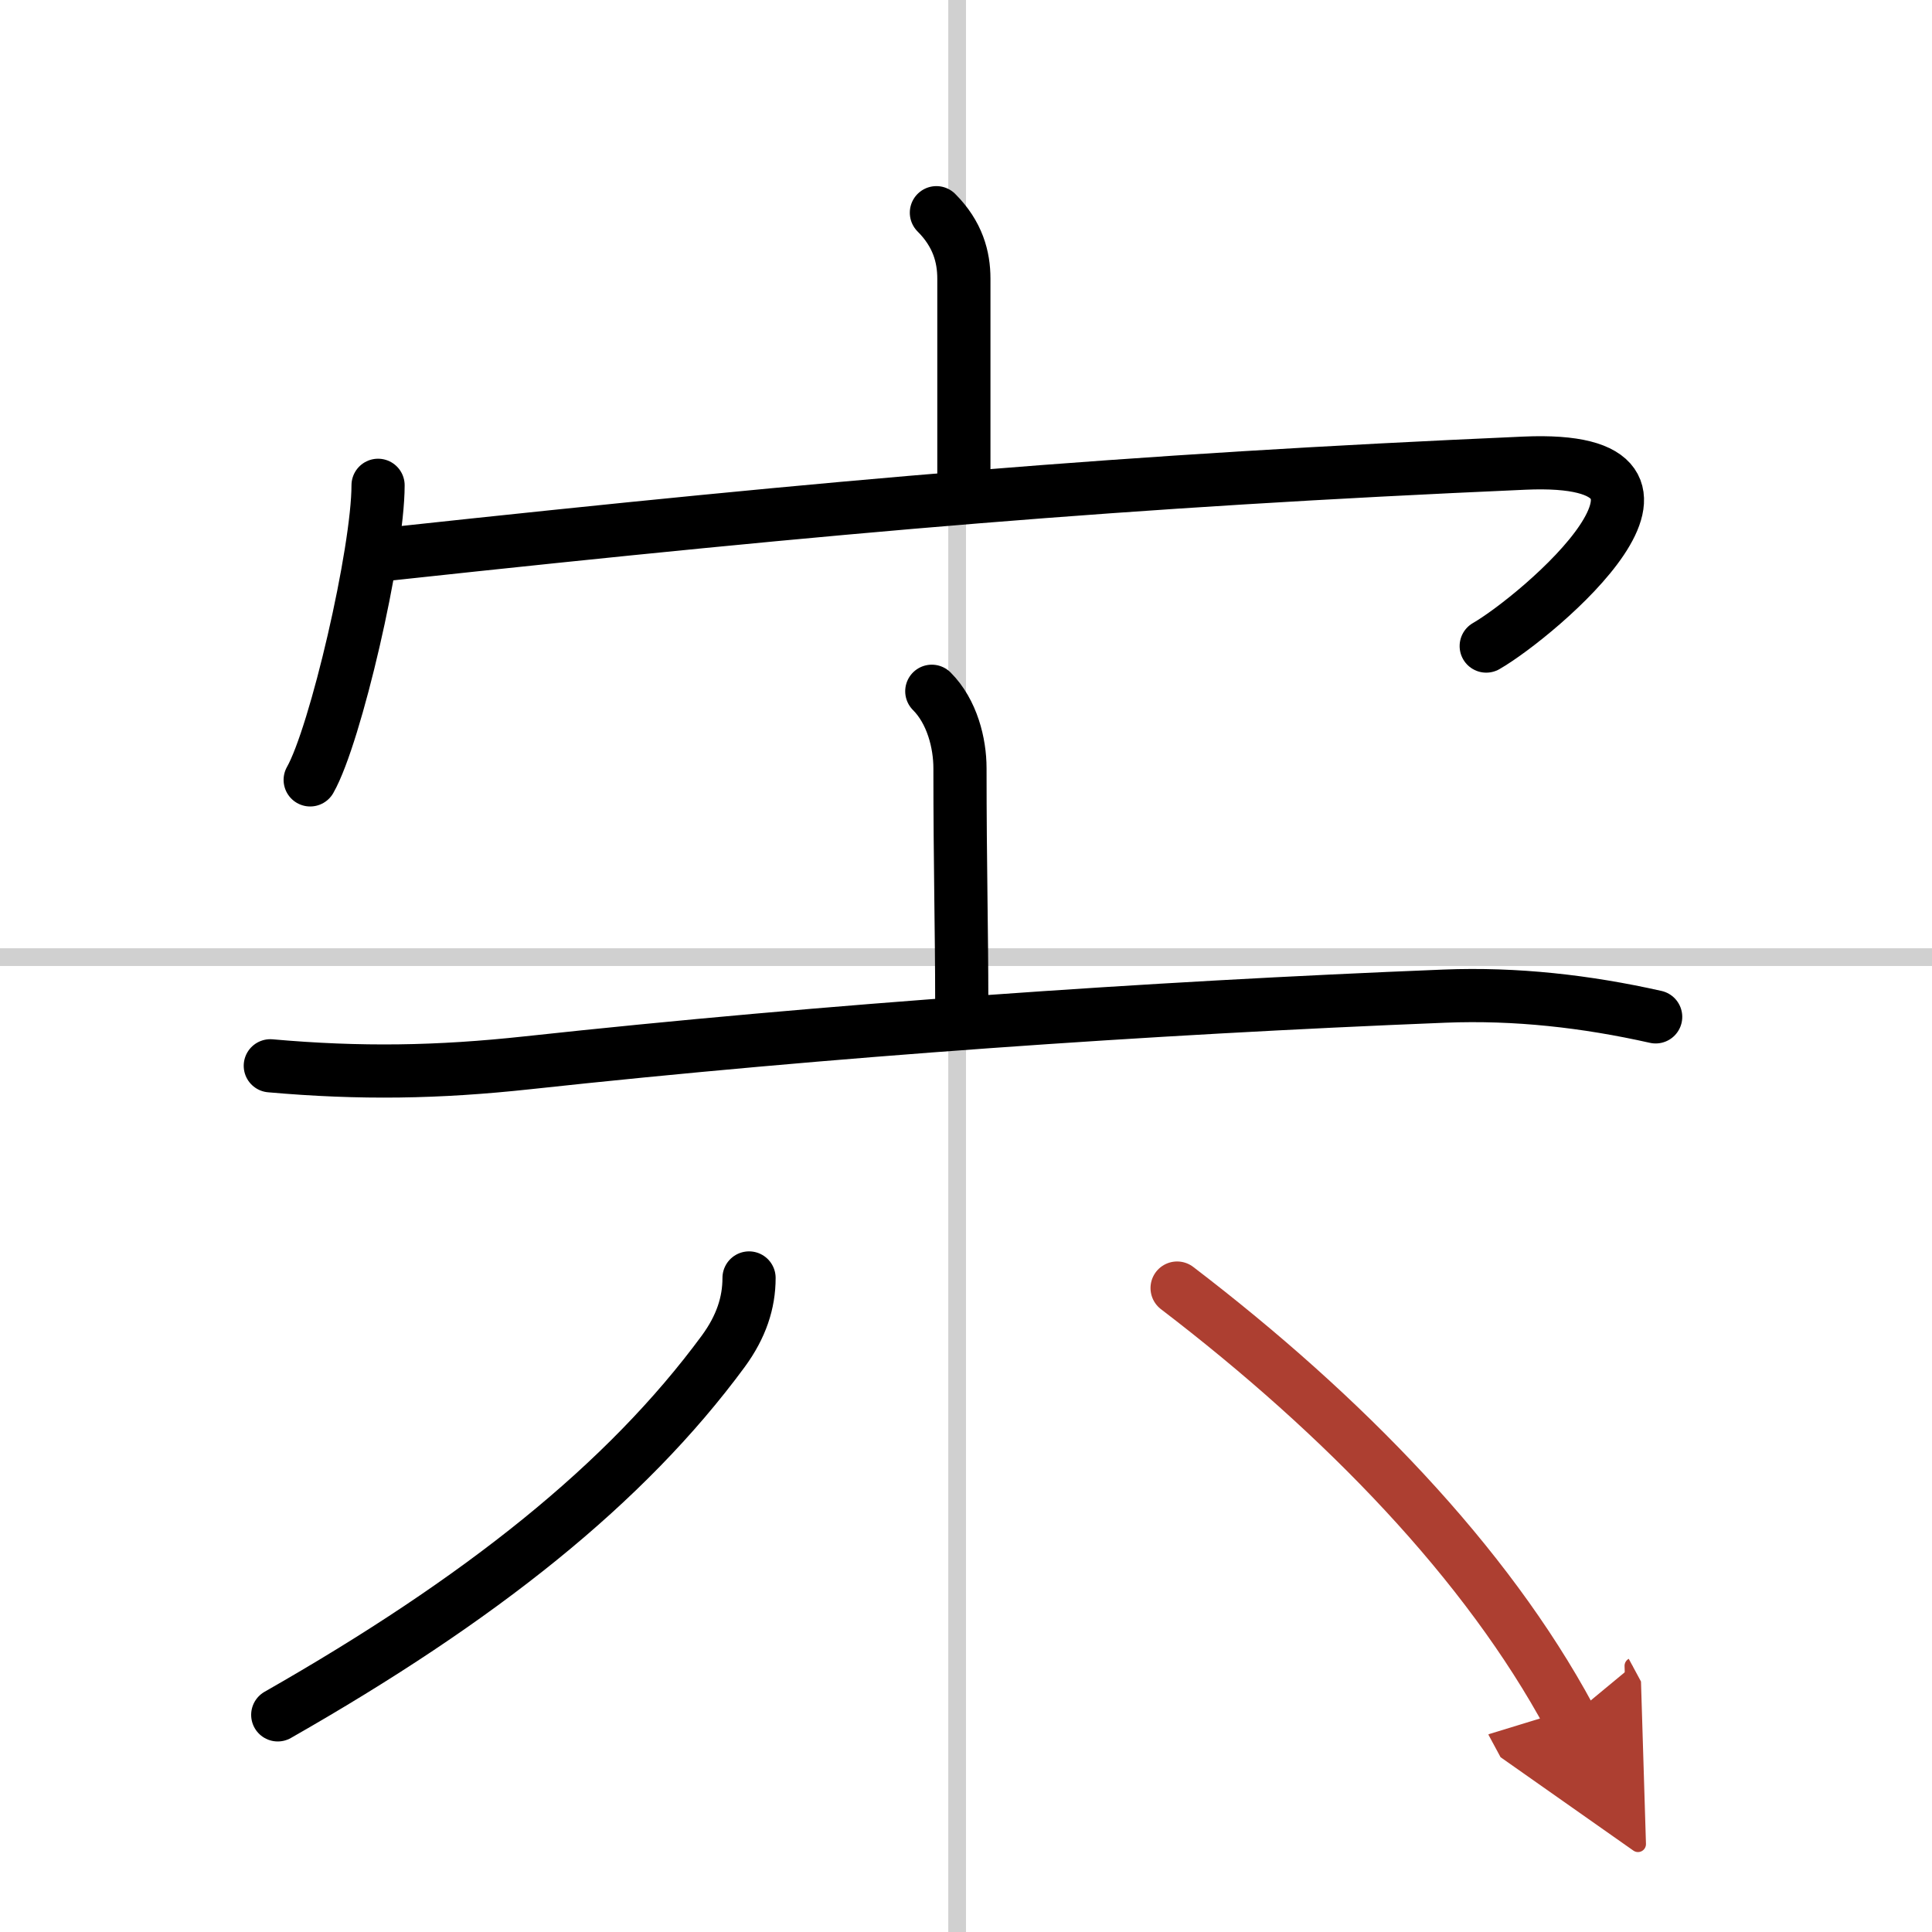
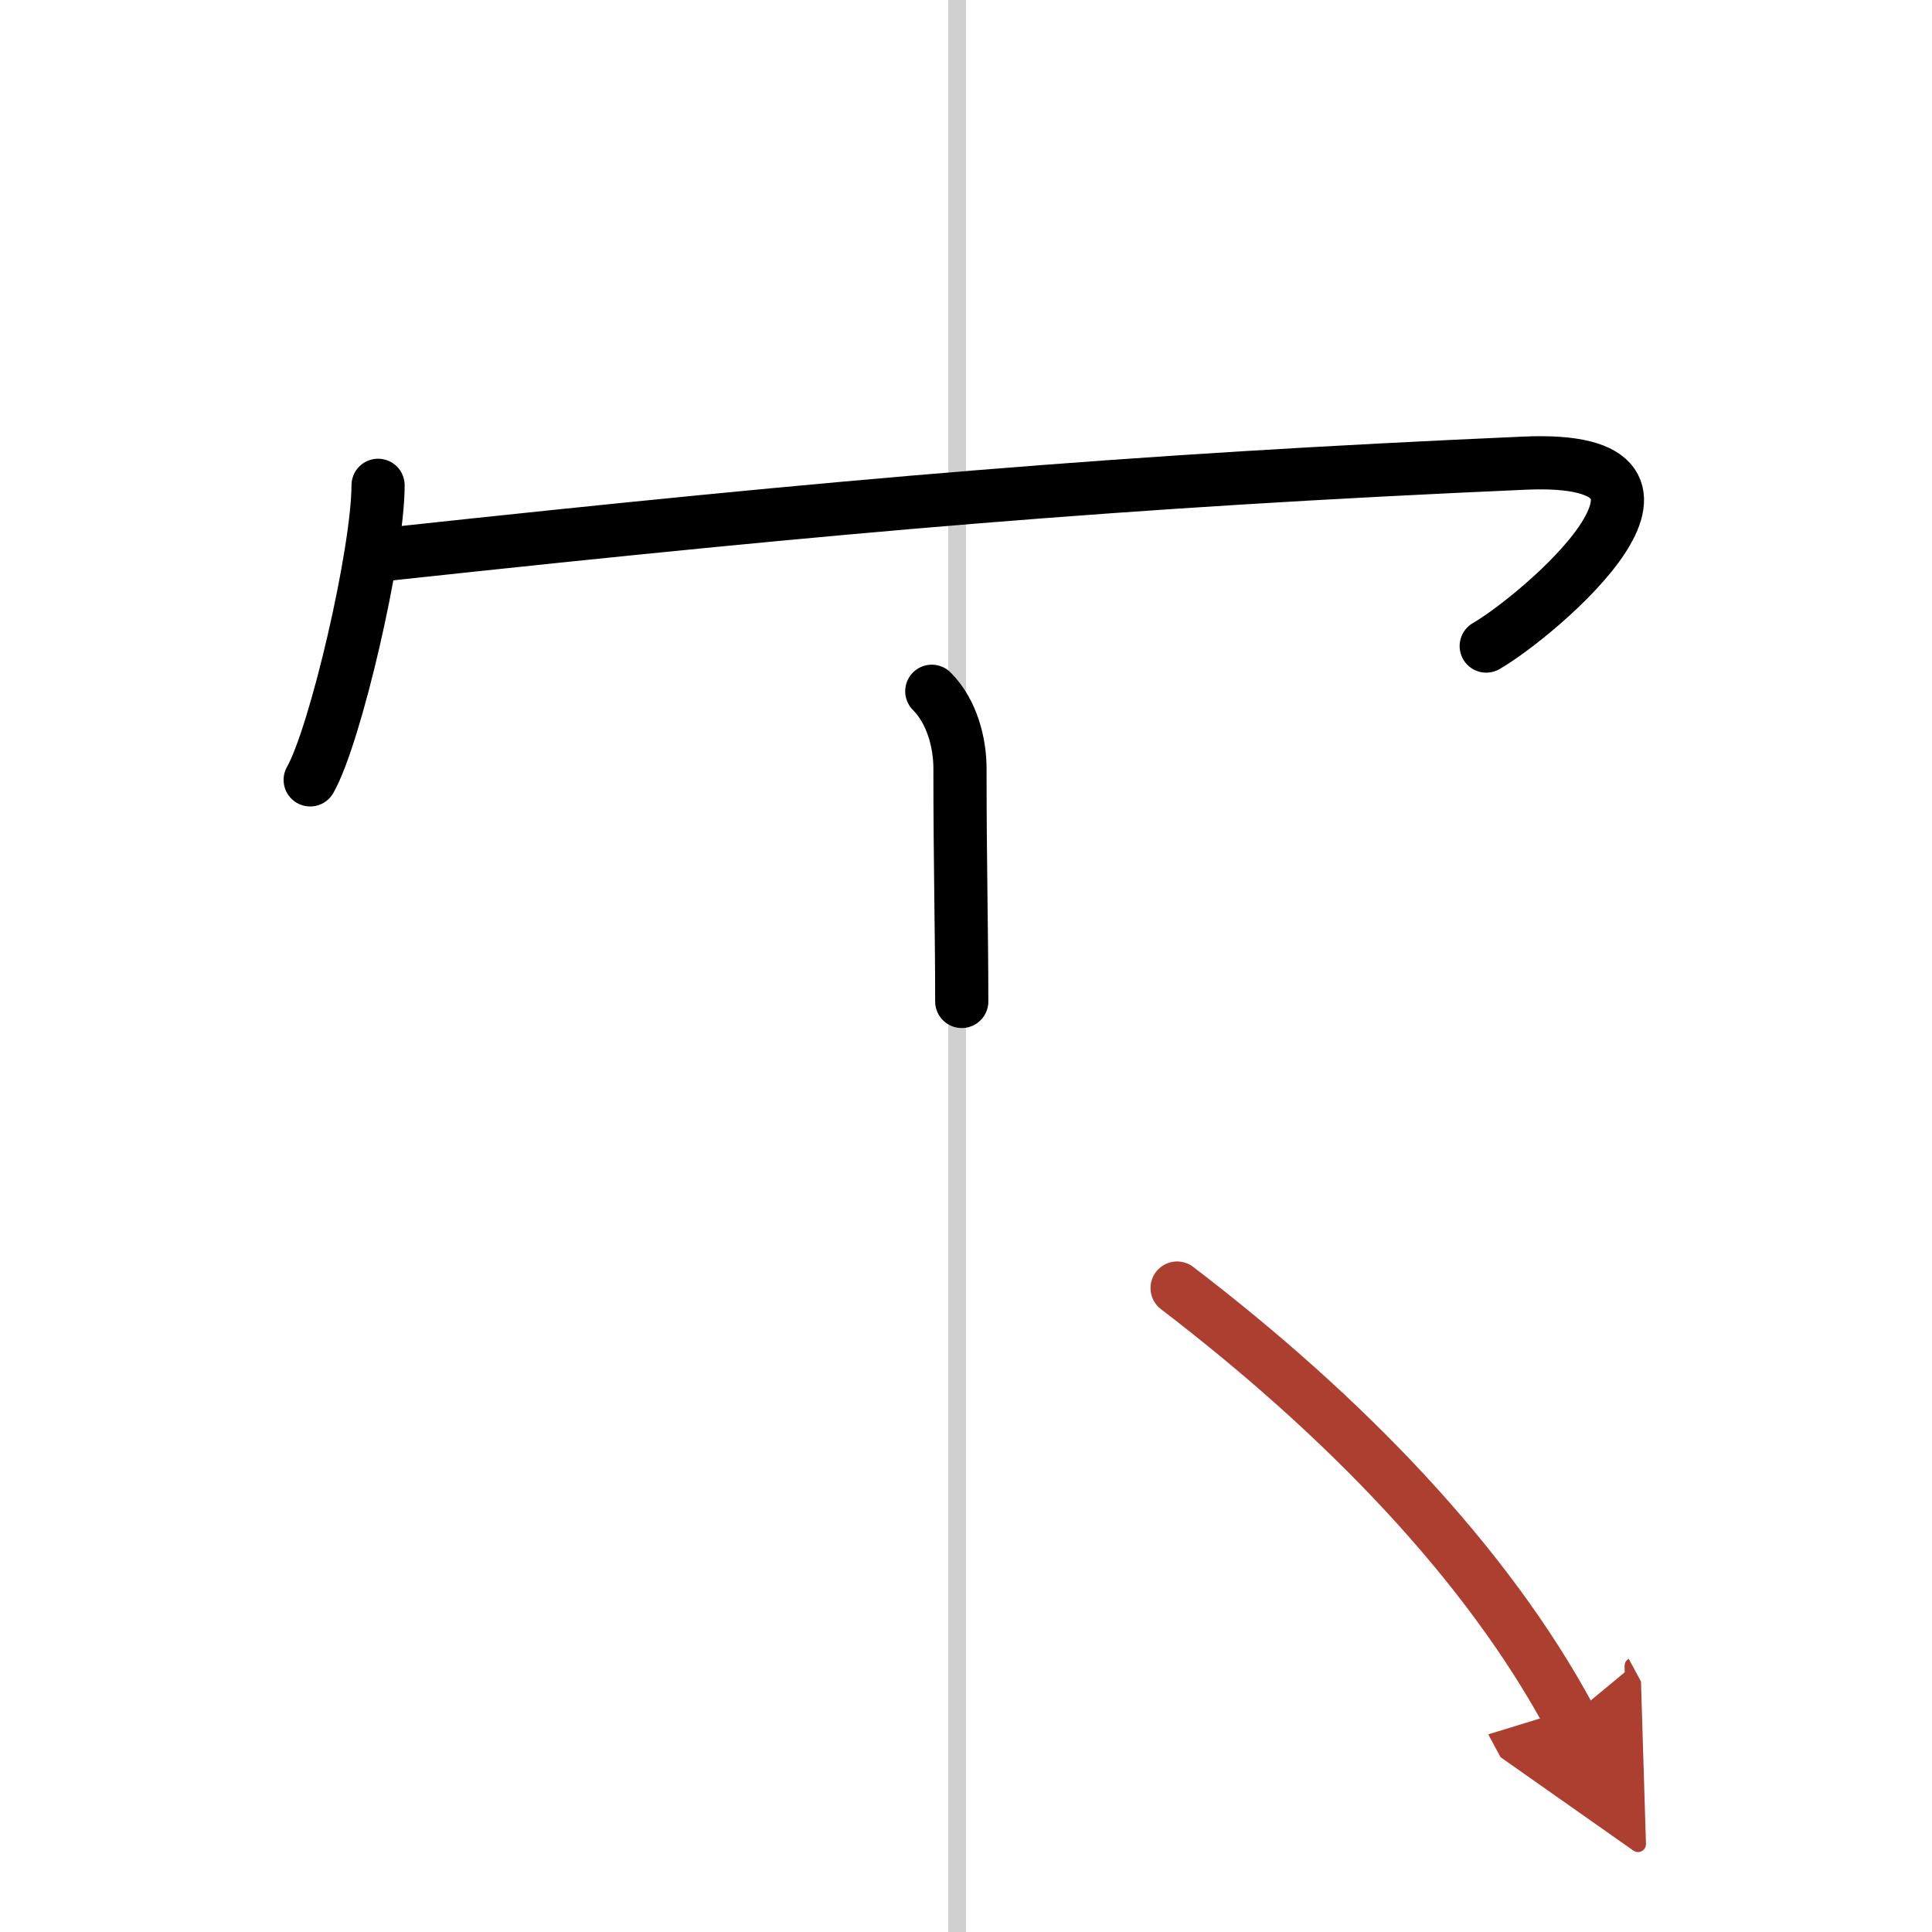
<svg xmlns="http://www.w3.org/2000/svg" width="400" height="400" viewBox="0 0 109 109">
  <defs>
    <marker id="a" markerWidth="4" orient="auto" refX="1" refY="5" viewBox="0 0 10 10">
      <polyline points="0 0 10 5 0 10 1 5" fill="#ad3f31" stroke="#ad3f31" />
    </marker>
  </defs>
  <g fill="none" stroke="#000" stroke-linecap="round" stroke-linejoin="round" stroke-width="3">
    <rect width="100%" height="100%" fill="#fff" stroke="#fff" />
    <line x1="54" x2="54" y2="109" stroke="#d0d0d0" stroke-width="1" />
-     <line x2="109" y1="54" y2="54" stroke="#d0d0d0" stroke-width="1" />
-     <path d="m52.83 12c1.21 1.21 1.55 2.5 1.55 3.72v11.53" />
    <path d="m21.33 27.38c0 3.76-2.4 14.11-3.83 16.62" />
    <path d="m22.03 31.25c25.47-2.75 41.47-4.13 63.98-5.12 11.61-0.51 0.74 8.65-2.16 10.32" />
    <path d="m52.57 39c1.15 1.15 1.59 2.94 1.59 4.34 0 5.56 0.1 9.06 0.1 13.16" />
-     <path d="m15.25 60.13c5.09 0.45 9.45 0.38 14.52-0.17 16.98-1.84 34.98-3.09 51.73-3.76 4.03-0.16 7.99 0.29 11.91 1.17" />
-     <path d="m42.26 72.1c0 1.4-0.44 2.75-1.45 4.13-5.51 7.49-13.72 14.01-25.14 20.52" />
    <path d="m66.41 72.67c9.42 7.2 17.45 15.5 22.16 24.24" marker-end="url(#a)" stroke="#ad3f31" />
  </g>
</svg>